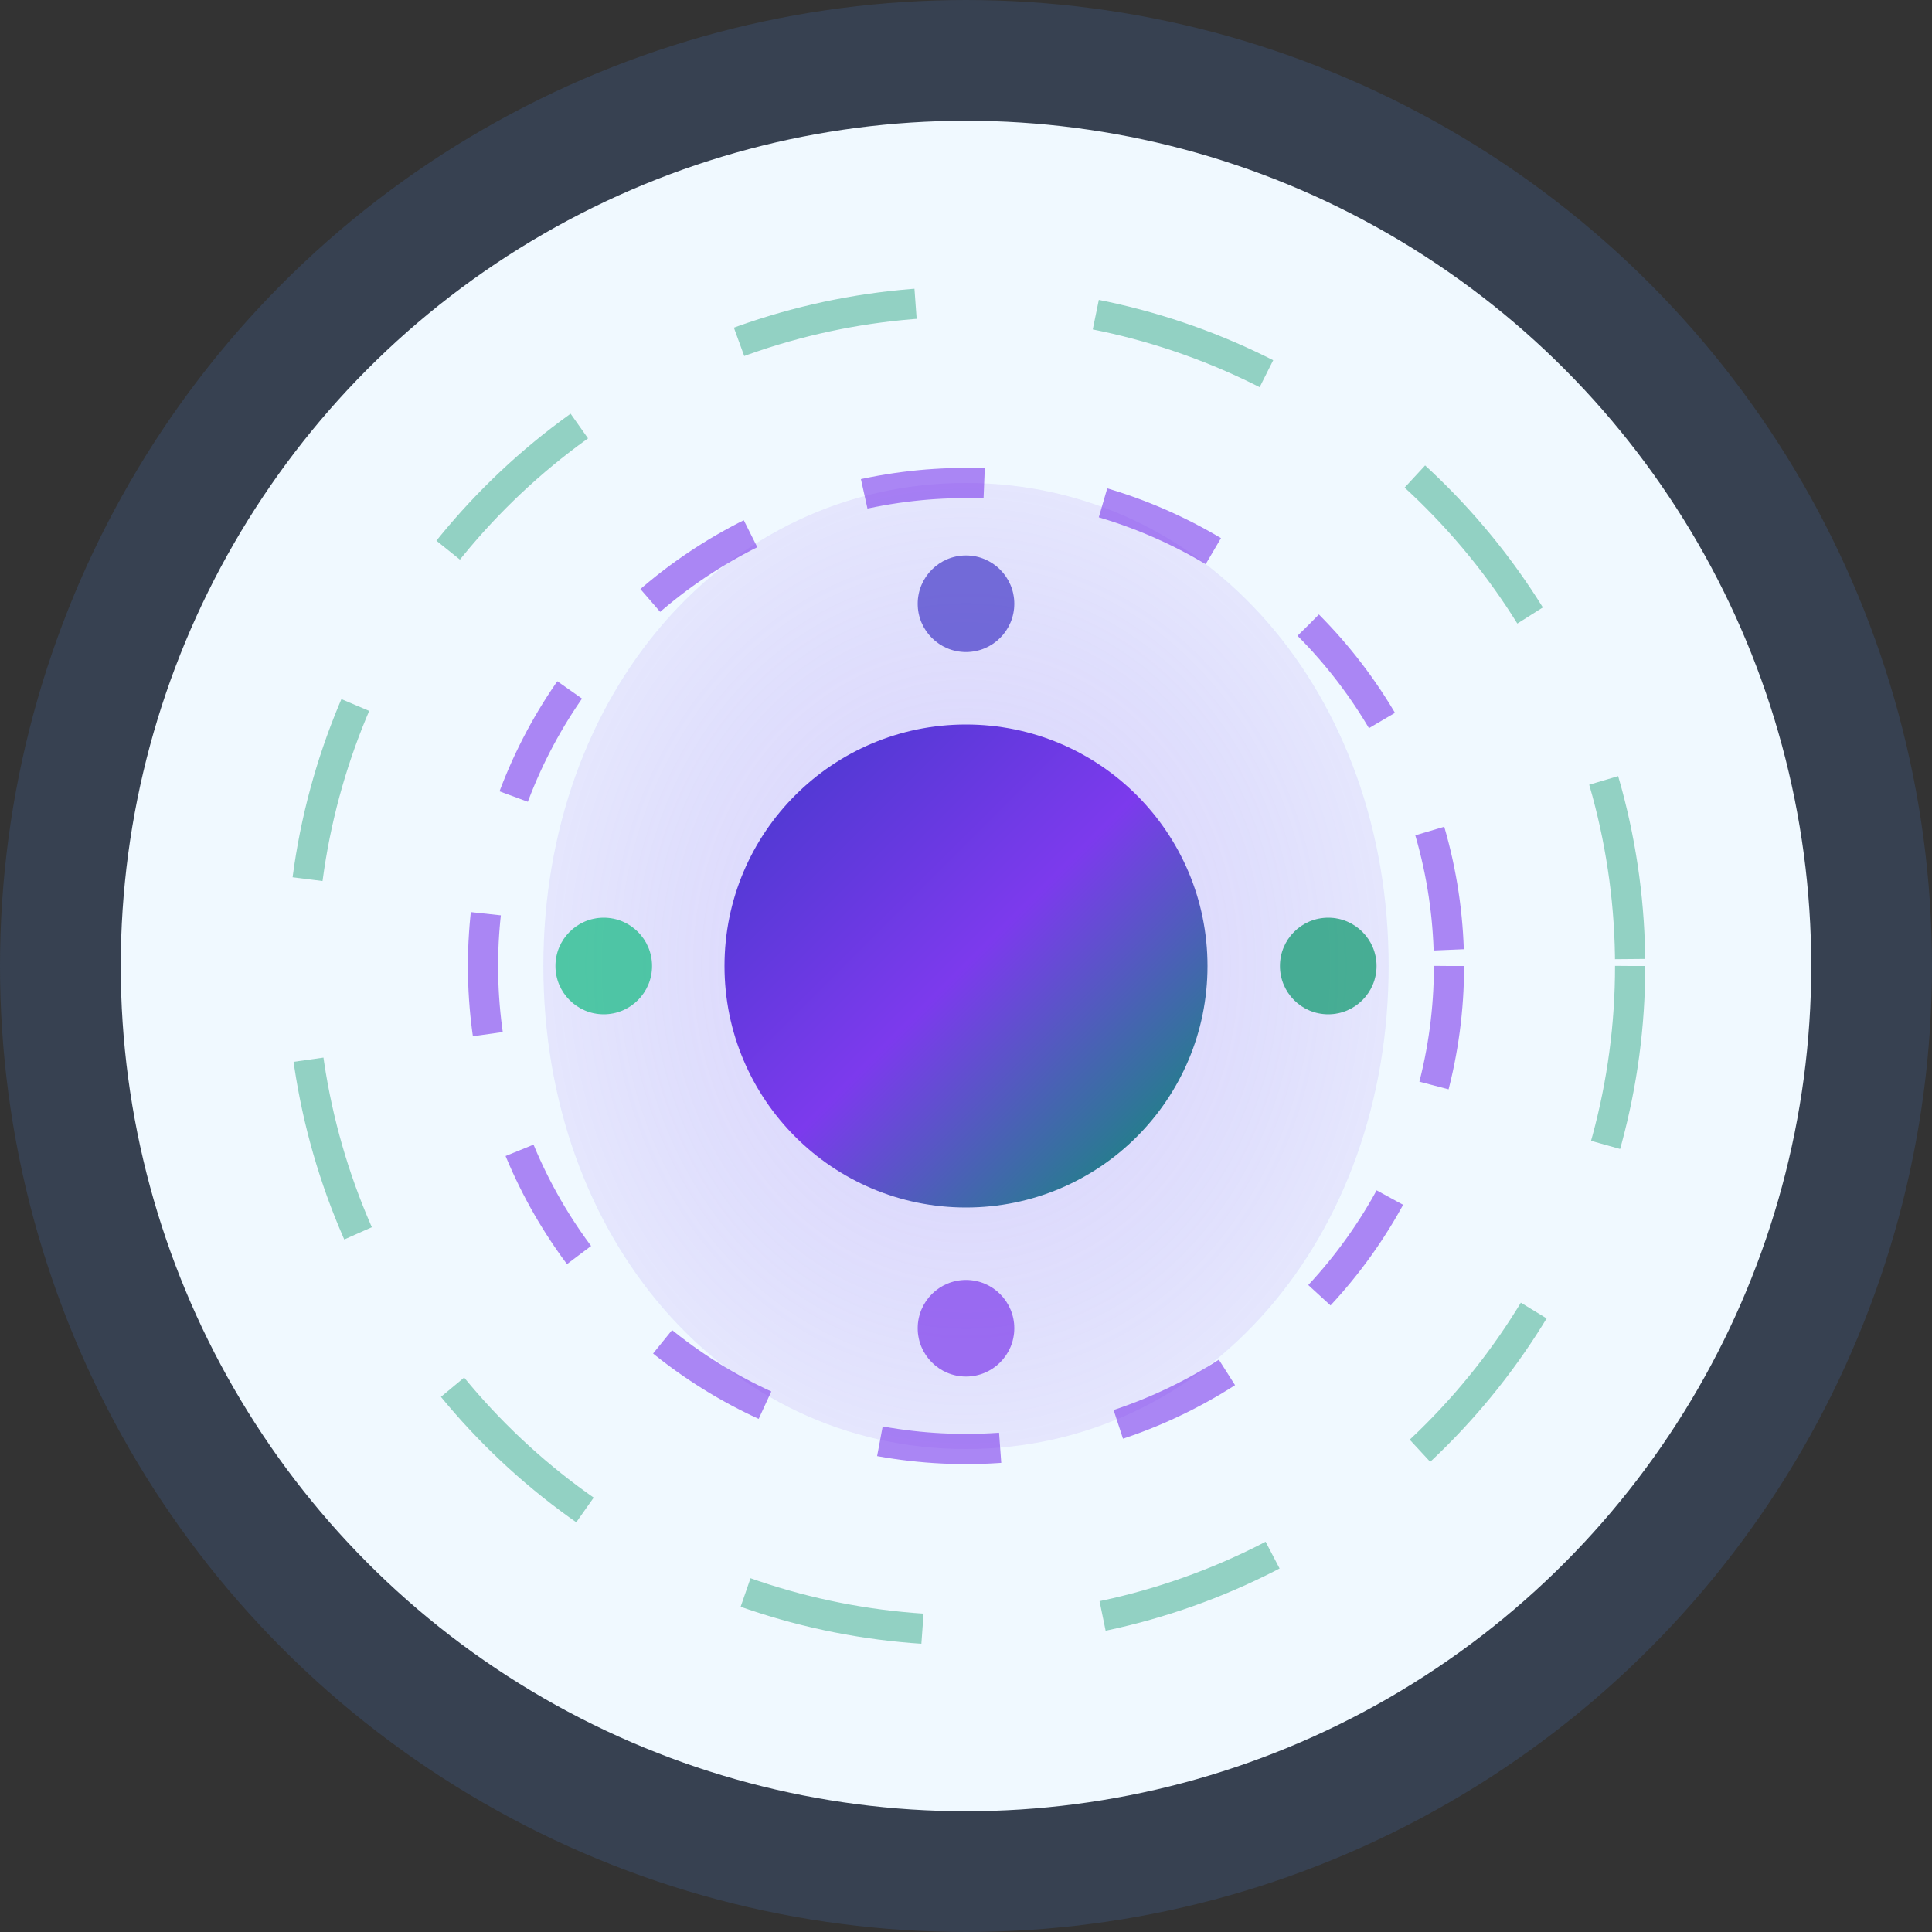
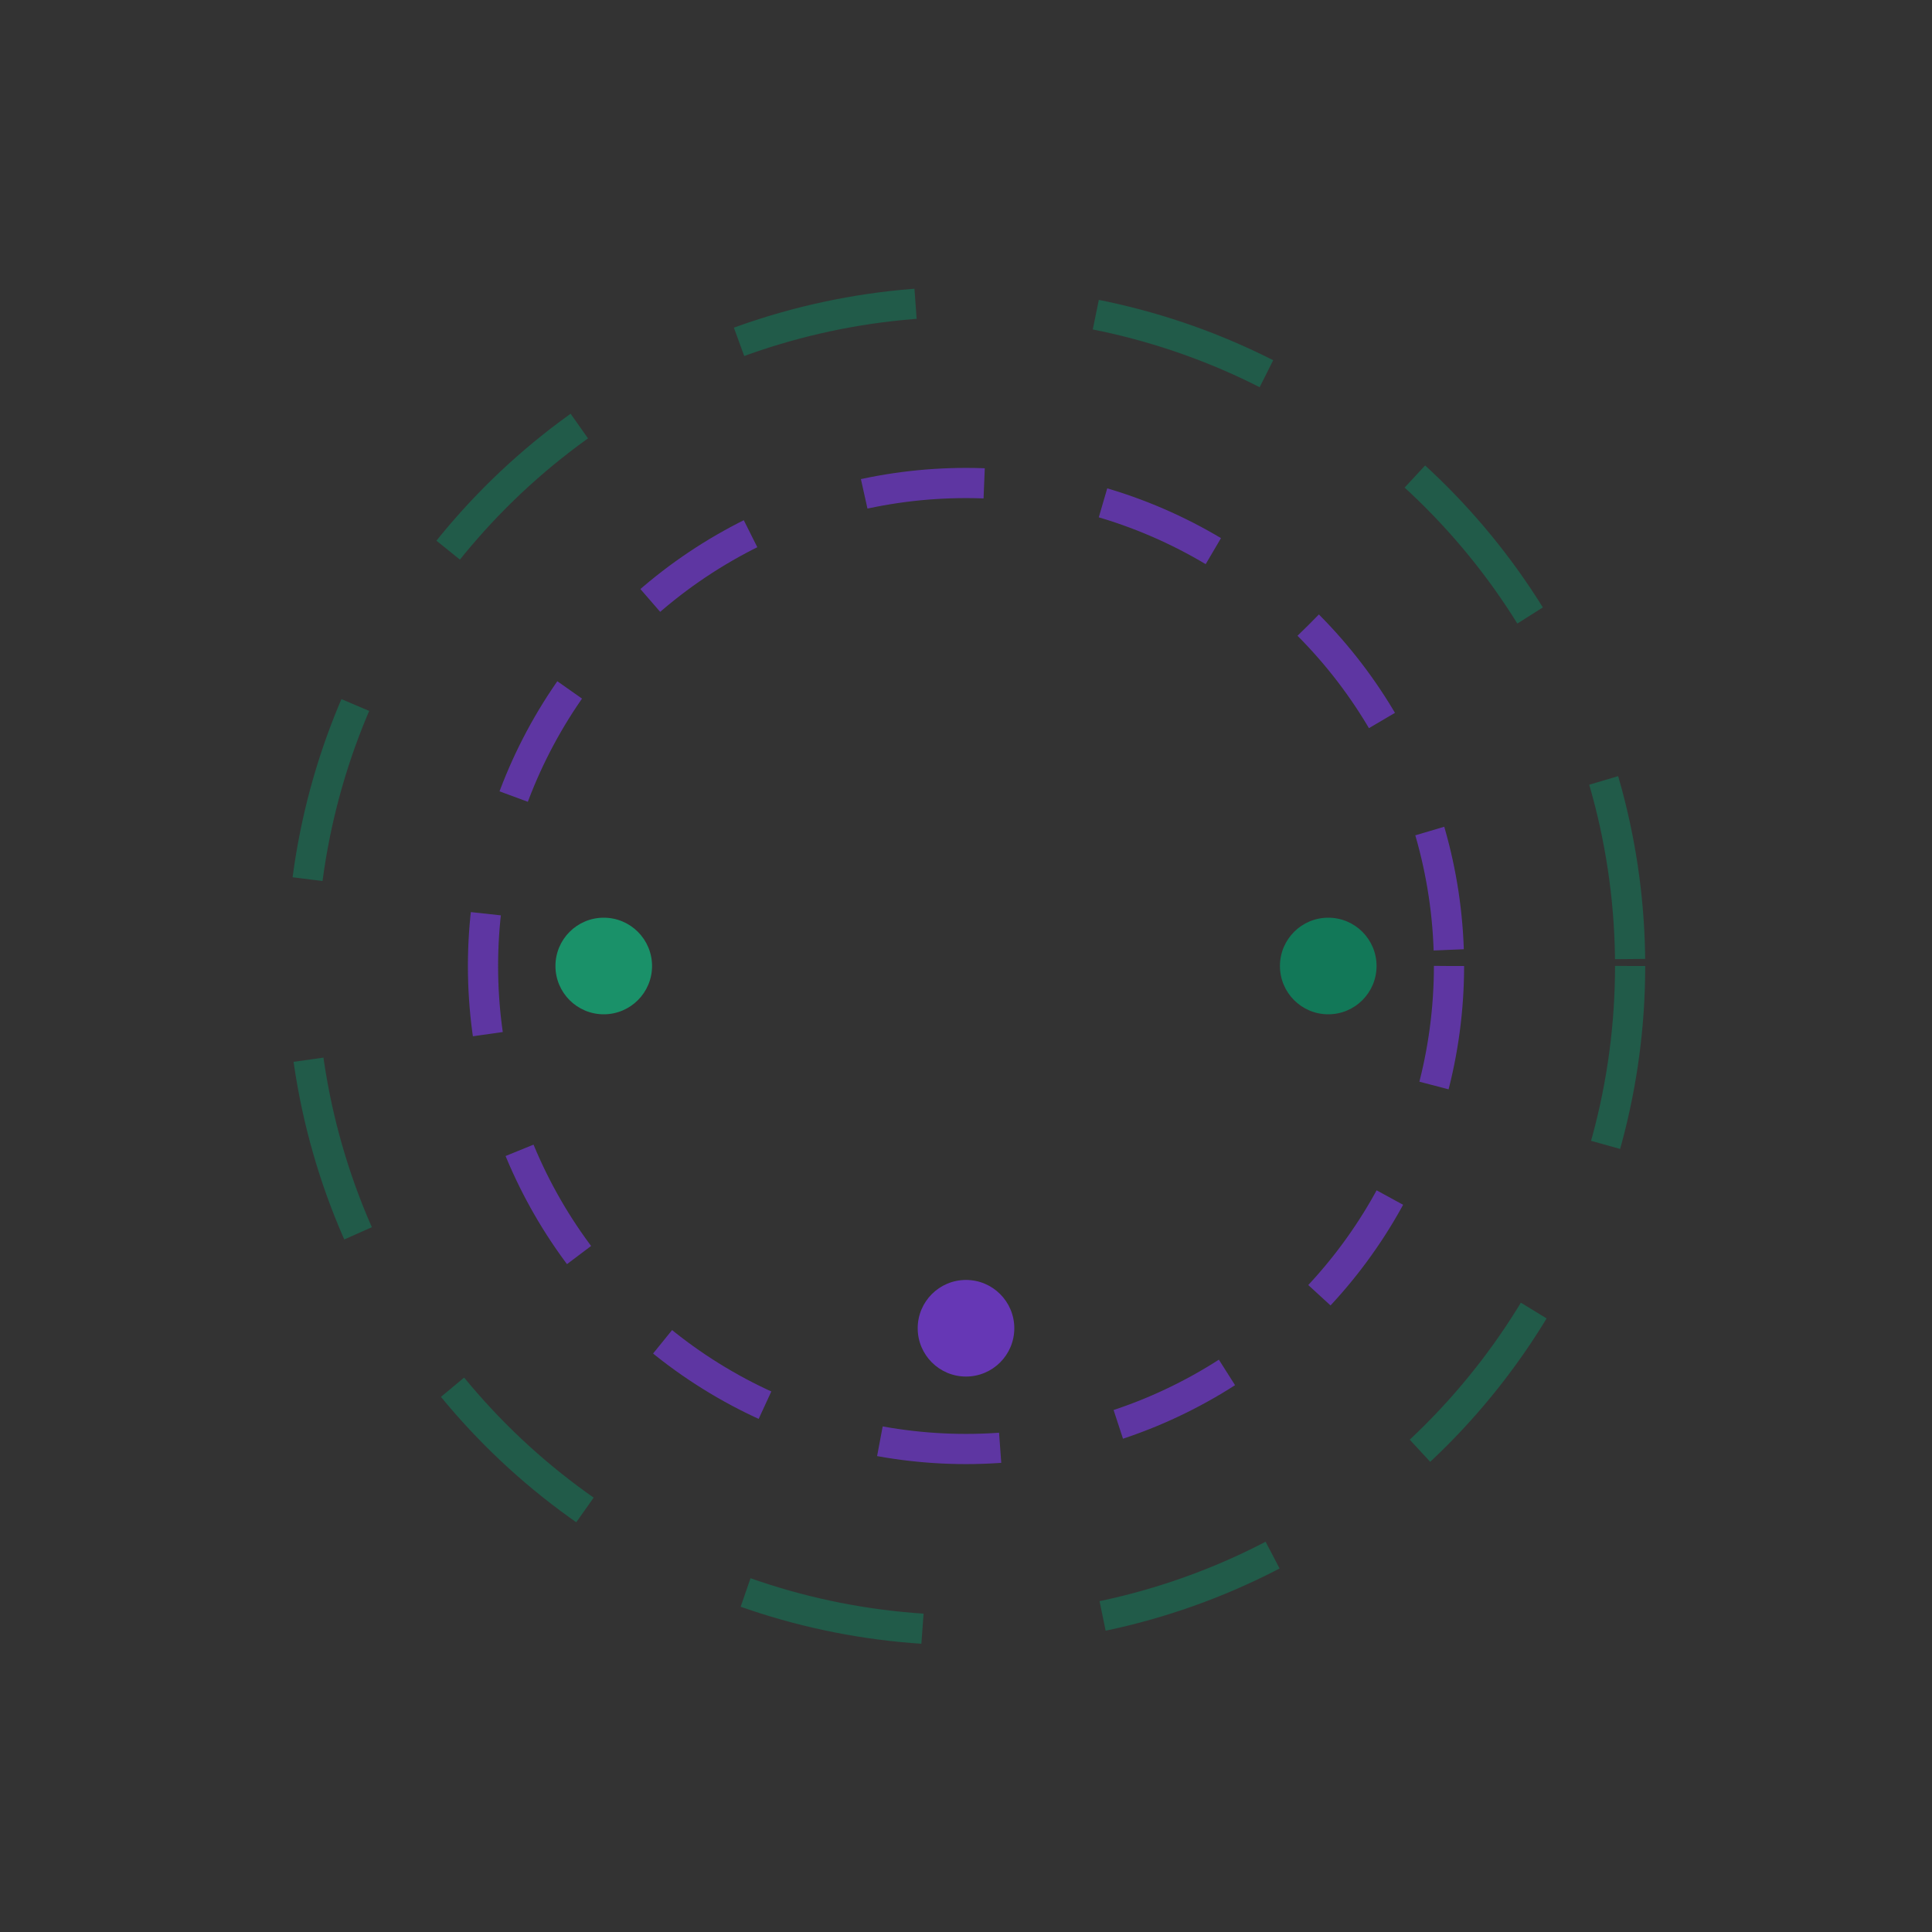
<svg xmlns="http://www.w3.org/2000/svg" width="32" height="32" viewBox="0 0 32 32" fill="none">
  <rect x="0" y="0" width="32" height="32" fill="#333333" stroke="none" />
-   <circle cx="16" cy="16" r="15" fill="#f0f9ff" stroke="#374151" stroke-width="2" />
  <defs>
    <radialGradient id="innerGrad" cx="50%" cy="50%" r="50%">
      <stop offset="0%" stop-color="#a78bfa" stop-opacity="0.3" />
      <stop offset="100%" stop-color="#7c3aed" stop-opacity="0.1" />
    </radialGradient>
    <linearGradient id="centerGrad" x1="0%" y1="0%" x2="100%" y2="100%">
      <stop offset="0%" stop-color="#4338ca" />
      <stop offset="50%" stop-color="#7c3aed" />
      <stop offset="100%" stop-color="#059669" />
    </linearGradient>
  </defs>
-   <path d="M16 8C12 8 9 11.5 9 16S12 24 16 24 23 20.5 23 16 20 8 16 8Z" fill="url(#innerGrad)" />
-   <circle cx="16" cy="16" r="4" fill="url(#centerGrad)" />
  <circle cx="16" cy="16" r="8" fill="none" stroke="#7c3aed" stroke-width="0.5" stroke-dasharray="2 2" opacity="0.6" />
  <circle cx="16" cy="16" r="11" fill="none" stroke="#059669" stroke-width="0.5" stroke-dasharray="3 3" opacity="0.4" />
-   <circle cx="16" cy="10" r="0.8" fill="#4338ca" opacity="0.7" />
  <circle cx="22" cy="16" r="0.8" fill="#059669" opacity="0.7" />
  <circle cx="16" cy="22" r="0.8" fill="#7c3aed" opacity="0.7" />
  <circle cx="10" cy="16" r="0.8" fill="#10b981" opacity="0.7" />
</svg>